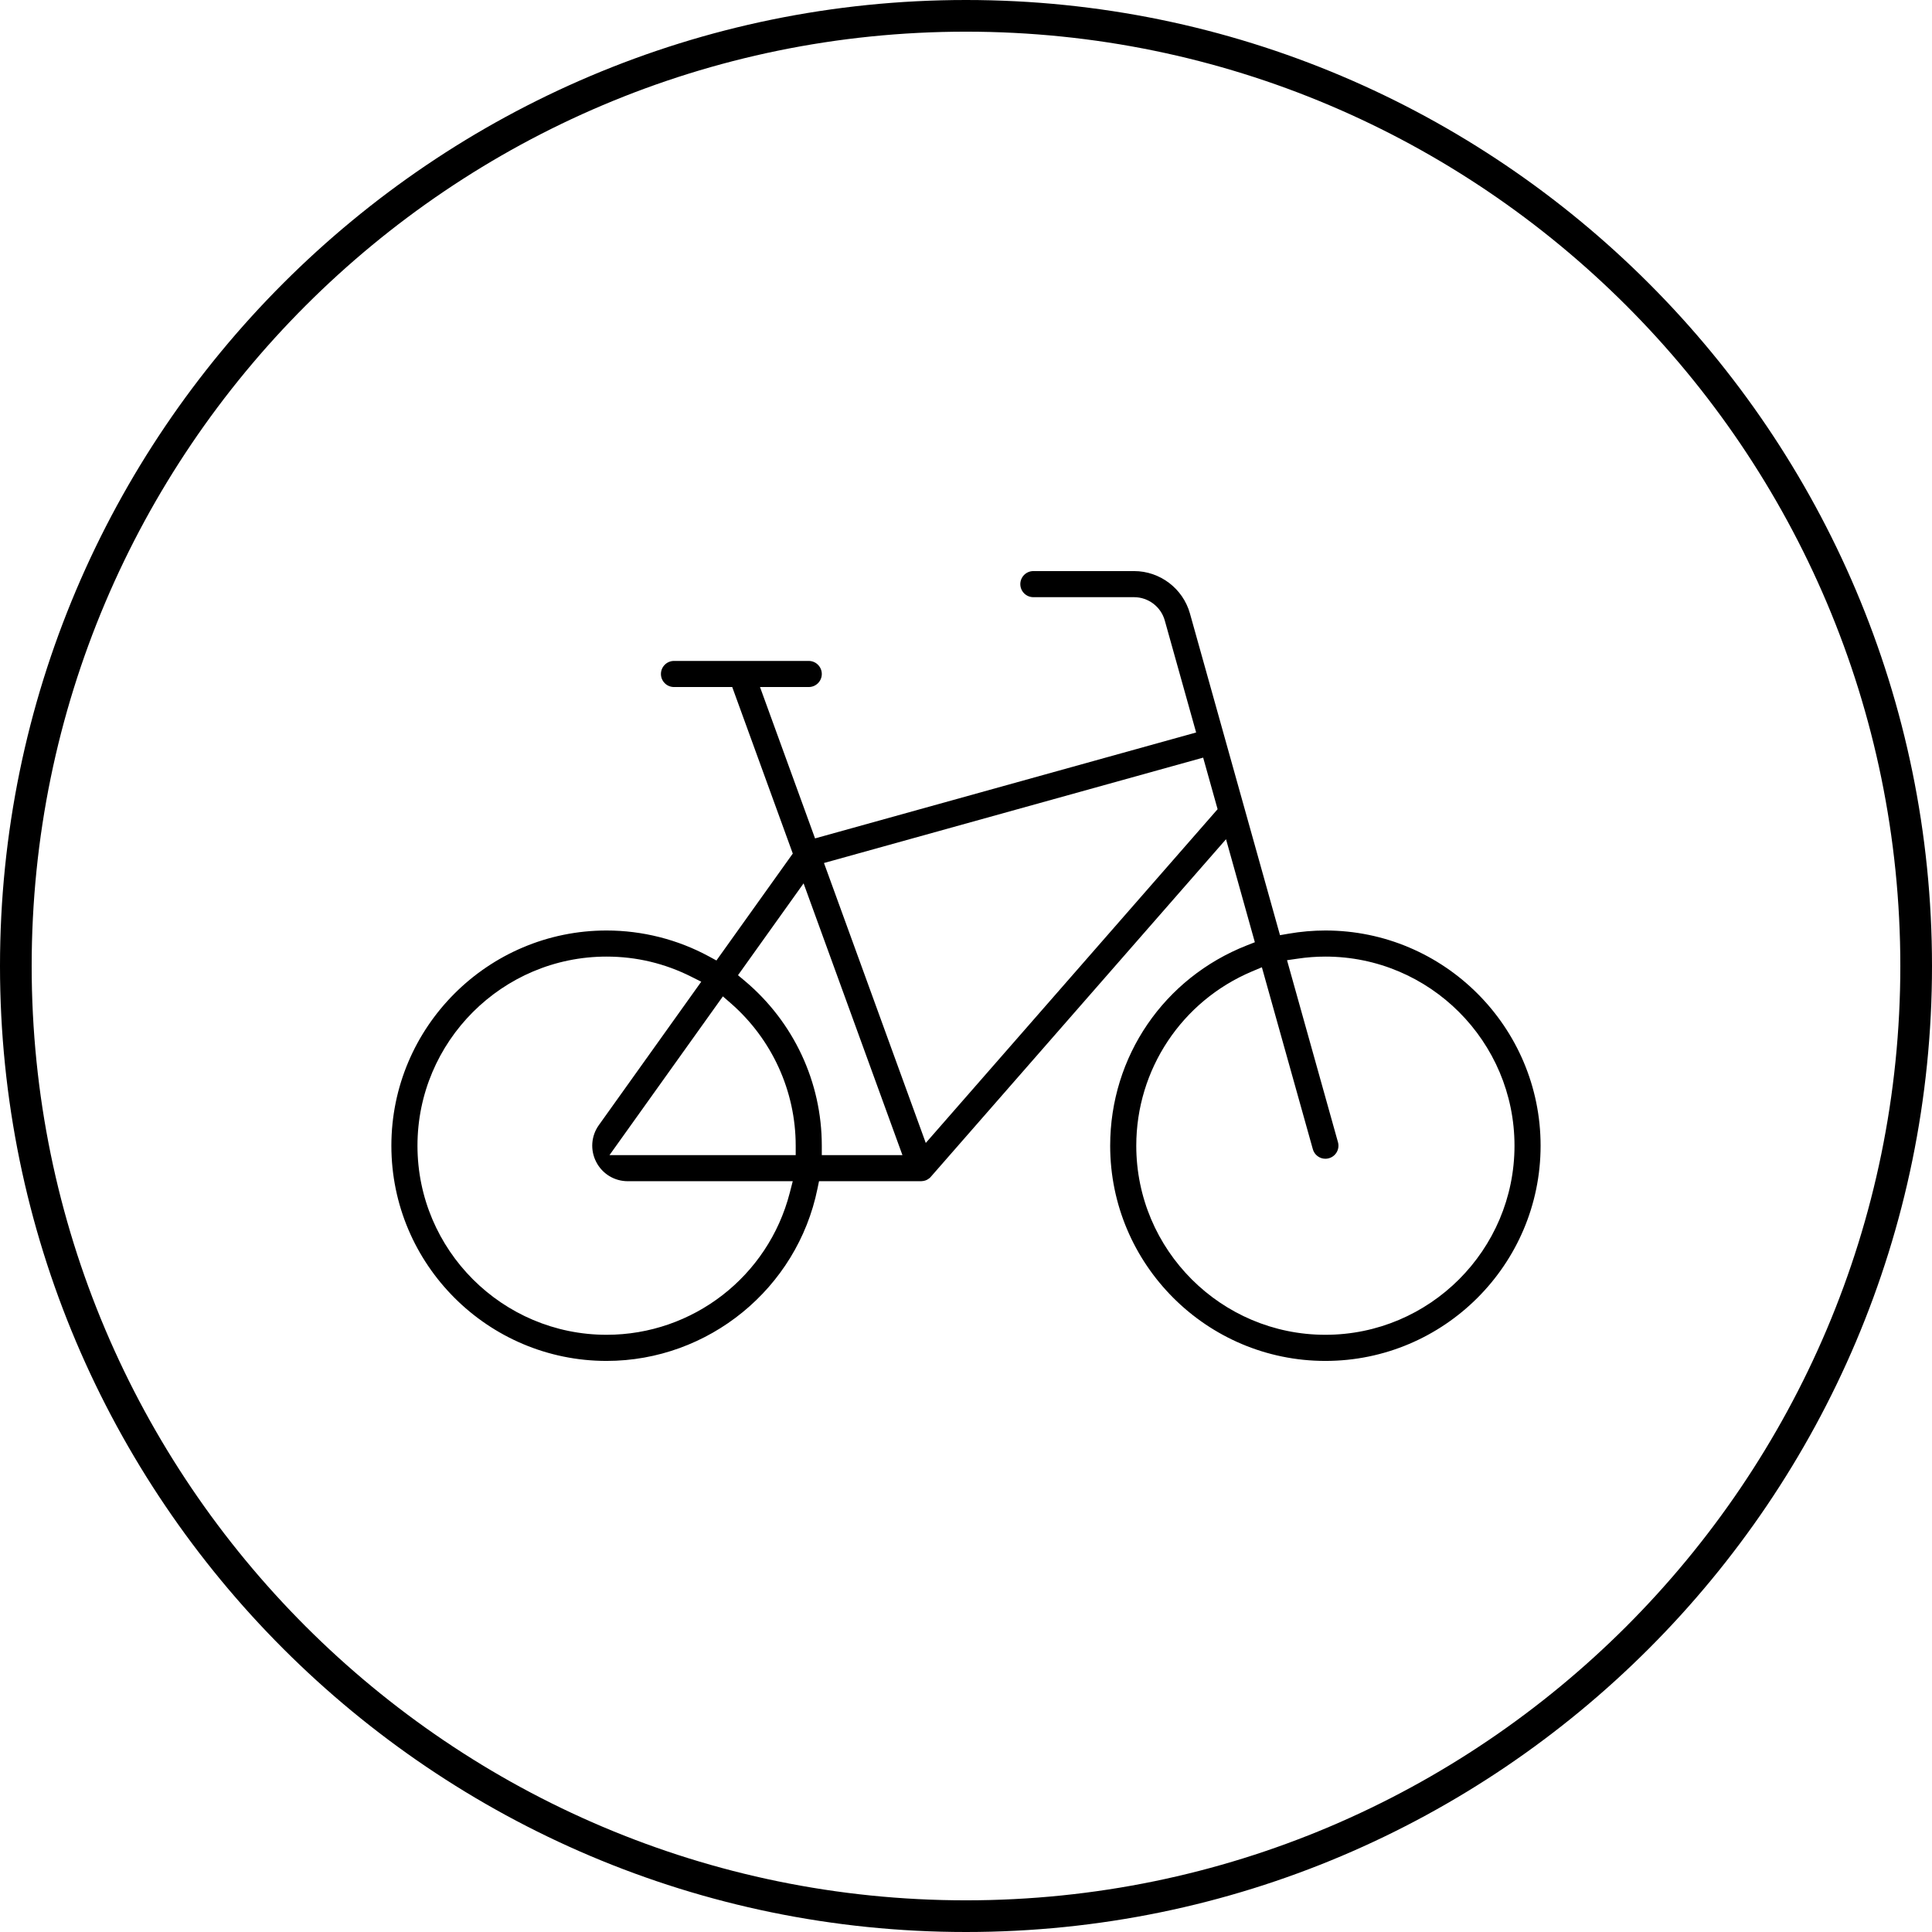
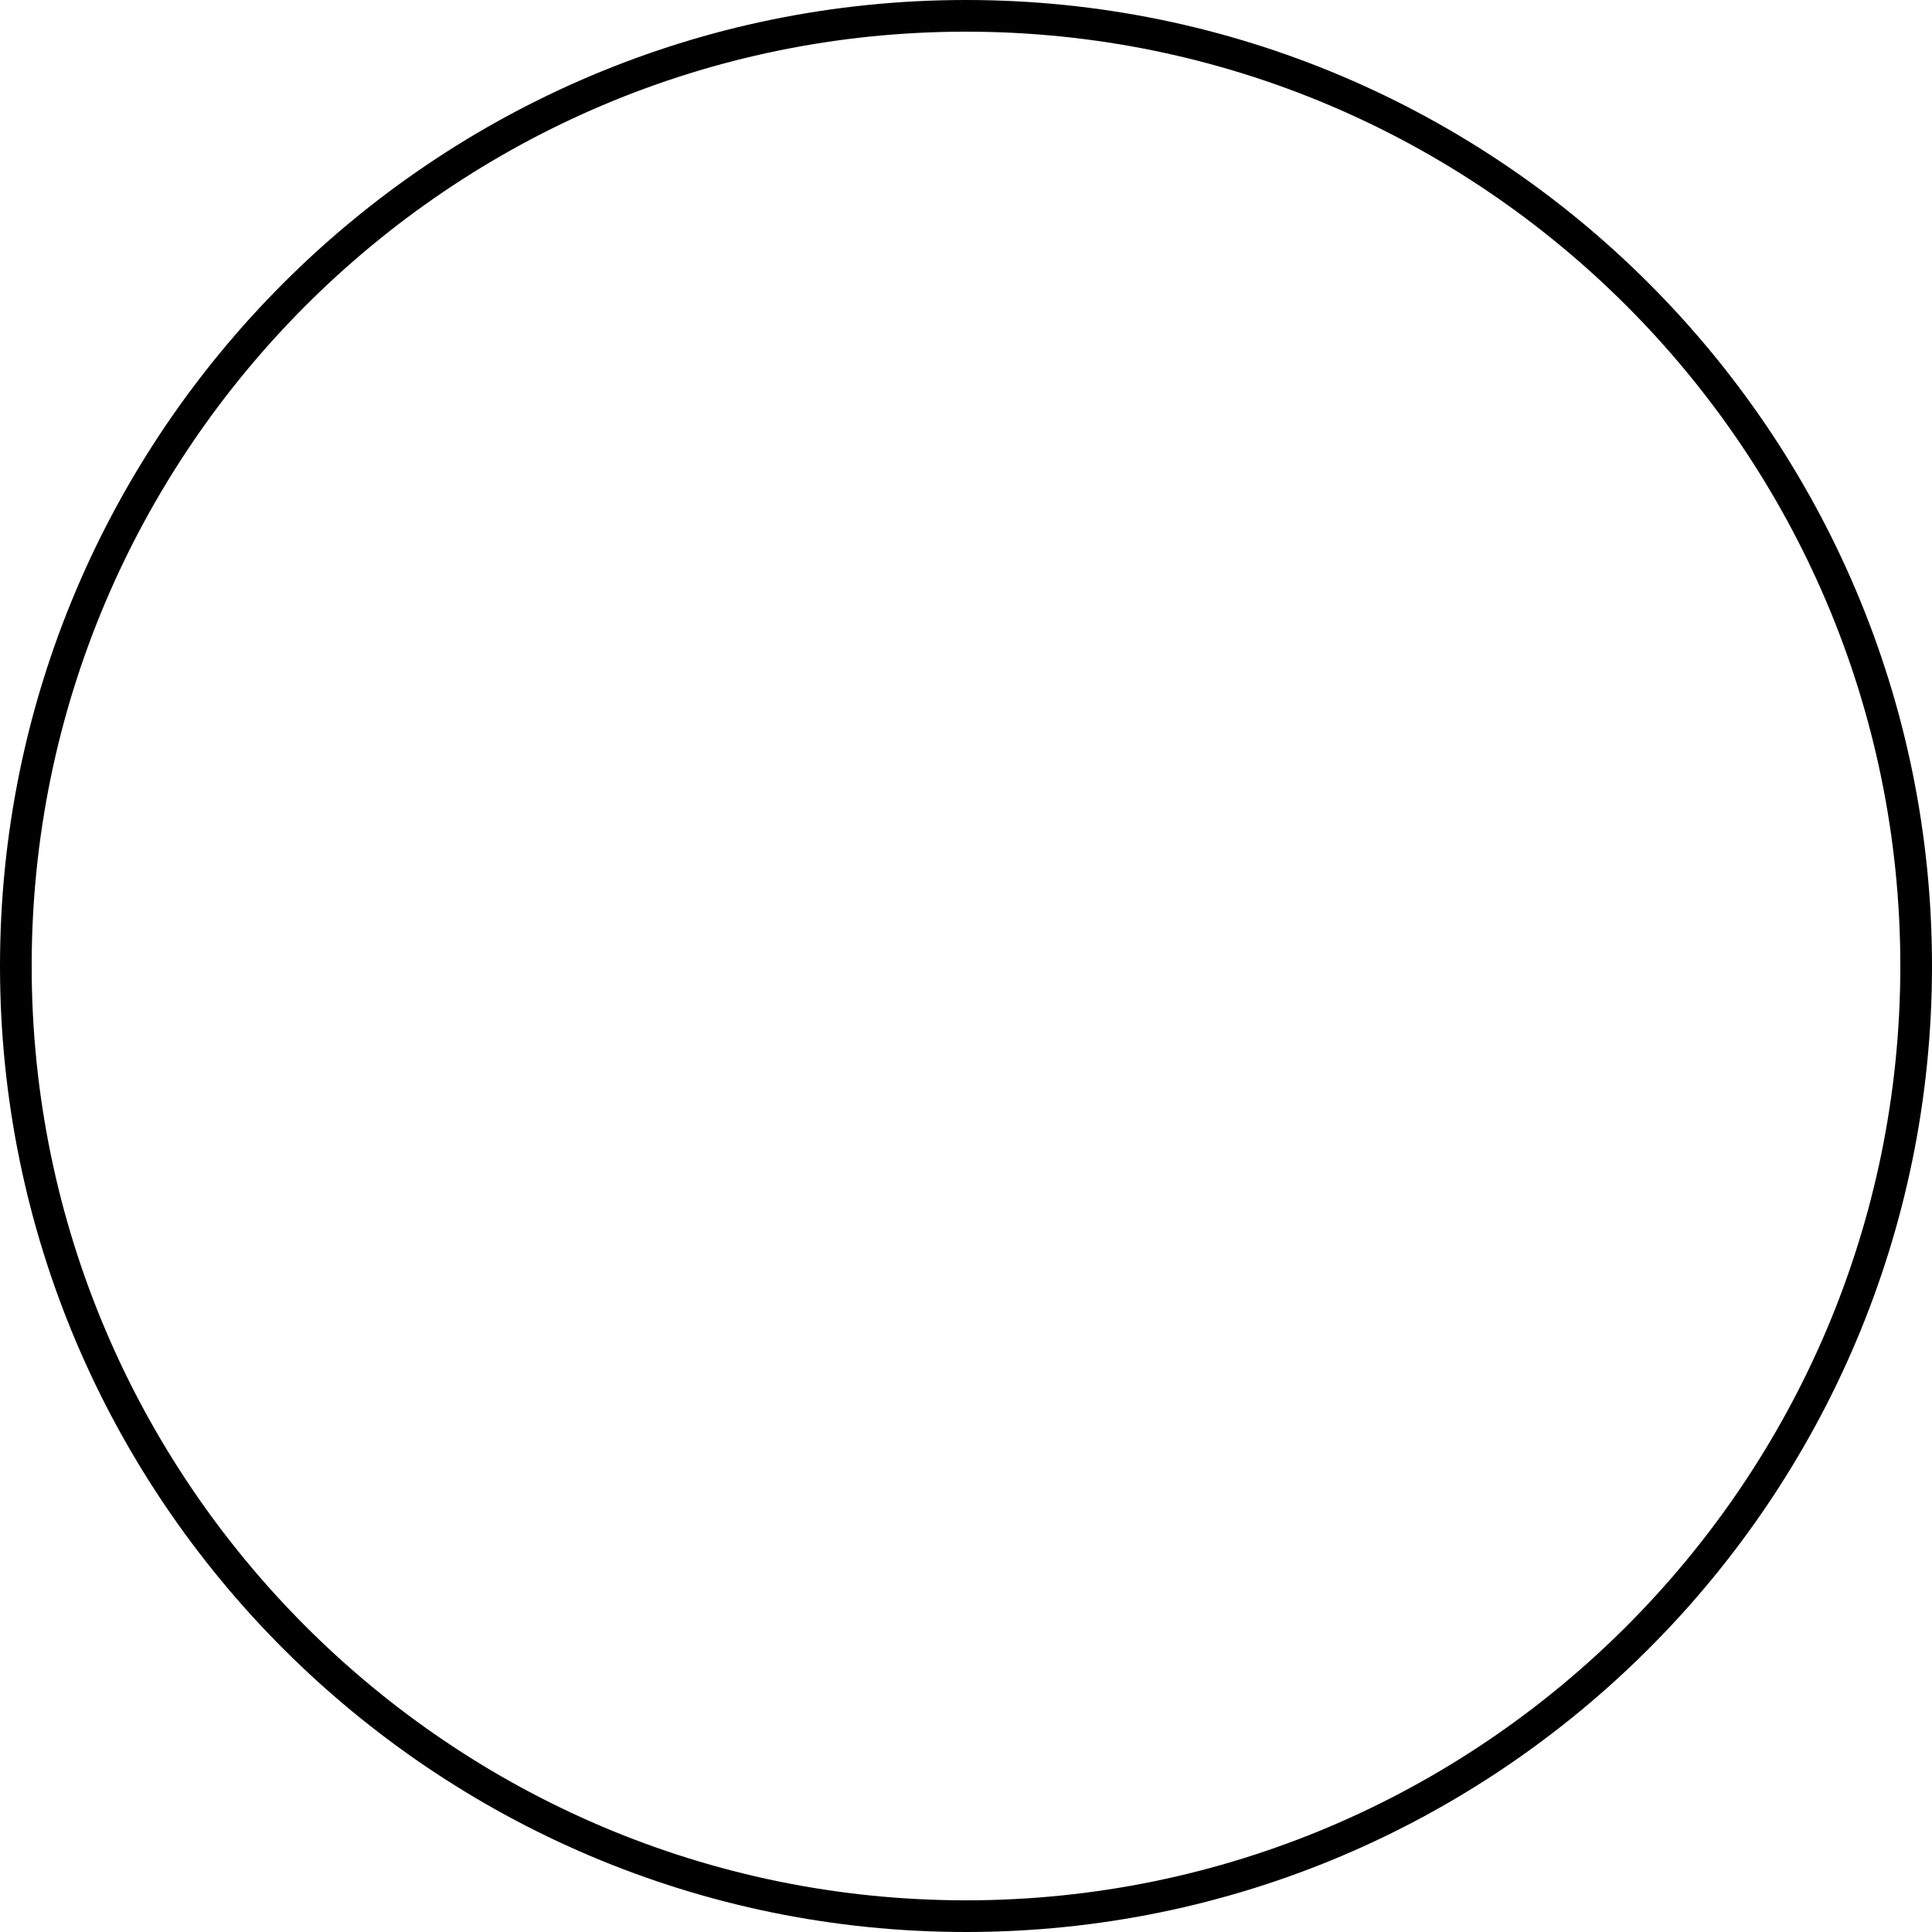
<svg xmlns="http://www.w3.org/2000/svg" width="61px" height="61px" viewBox="0 0 61 61" version="1.1">
  <title>PDP-Bike-rent</title>
  <desc>Created with Sketch.</desc>
  <g id="Icons" stroke="none" stroke-width="1" fill="none" fill-rule="evenodd">
    <g id="PDP-icons" transform="translate(-5, -5)" fill="#000000">
      <g id="PDP-Bike-rent" transform="translate(5, 5)">
-         <path d="M26.016,27.248 L29.23,36.087 L38.444,25.549 L37.988,23.921 L26.016,27.248 Z M23.301,30.791 L23.512,30.967 C25.059,32.266 25.947,34.163 25.947,36.174 L25.947,36.471 L28.493,36.471 L25.372,27.891 L23.301,30.791 Z M19.244,36.471 L25.123,36.471 L25.123,36.174 C25.123,34.451 24.375,32.811 23.071,31.674 L22.824,31.459 L19.244,36.471 Z M19.152,30.203 C15.86,30.203 13.181,32.882 13.181,36.174 C13.181,39.466 15.86,42.144 19.152,42.144 C21.875,42.144 24.253,40.303 24.934,37.667 L25.03,37.295 L19.821,37.295 C19.399,37.295 19.017,37.062 18.824,36.686 C18.631,36.311 18.663,35.865 18.909,35.522 L22.141,30.996 L21.832,30.841 C20.993,30.418 20.092,30.203 19.152,30.203 L19.152,30.203 Z M39.531,30.671 C37.311,31.608 35.876,33.769 35.876,36.174 C35.876,39.466 38.555,42.144 41.847,42.144 C45.14,42.144 47.818,39.466 47.818,36.174 C47.818,32.882 45.14,30.203 41.847,30.203 C41.556,30.203 41.26,30.225 40.969,30.269 L40.636,30.317 L42.244,36.062 C42.306,36.281 42.177,36.51 41.958,36.57 C41.922,36.581 41.884,36.586 41.847,36.586 C41.663,36.586 41.5,36.462 41.451,36.285 L39.842,30.54 L39.531,30.671 Z M41.847,42.969 C38.1,42.969 35.052,39.921 35.052,36.174 C35.052,33.362 36.747,30.879 39.37,29.848 L39.62,29.75 L38.71,26.497 L29.391,37.154 C29.383,37.164 29.374,37.173 29.365,37.182 L29.354,37.191 C29.338,37.206 29.32,37.219 29.302,37.229 L29.287,37.239 C29.274,37.248 29.253,37.258 29.227,37.268 L29.206,37.275 C29.198,37.278 29.178,37.283 29.157,37.287 C29.124,37.292 29.104,37.295 29.084,37.295 L25.859,37.295 L25.81,37.533 C25.168,40.683 22.368,42.969 19.152,42.969 C15.405,42.969 12.357,39.921 12.357,36.174 C12.357,32.427 15.405,29.379 19.152,29.379 C20.282,29.379 21.401,29.663 22.389,30.2 L22.62,30.326 L25.031,26.95 L23.119,21.692 L21.28,21.692 C21.053,21.692 20.868,21.508 20.868,21.28 C20.868,21.053 21.053,20.868 21.28,20.868 L25.535,20.868 C25.762,20.868 25.947,21.053 25.947,21.28 C25.947,21.508 25.762,21.692 25.535,21.692 L23.996,21.692 L25.734,26.471 L37.766,23.127 L36.776,19.591 C36.655,19.157 36.256,18.855 35.807,18.855 L32.627,18.855 C32.4,18.855 32.215,18.671 32.215,18.443 C32.215,18.216 32.4,18.031 32.627,18.031 L35.807,18.031 C36.624,18.031 37.349,18.581 37.57,19.368 L40.414,29.527 L40.679,29.481 C41.07,29.413 41.463,29.379 41.847,29.379 C45.594,29.379 48.642,32.427 48.642,36.174 C48.642,39.921 45.594,42.969 41.847,42.969 L41.847,42.969 Z" id="Fill-1" />
        <path d="M30.5,60 C14.233,60 1,46.767 1,30.5 C1,14.233 14.233,1 30.5,1 C46.767,1 60,14.233 60,30.5 C60,46.767 46.767,60 30.5,60 M30.5,0 C13.682,0 0,13.683 0,30.5 C0,47.317 13.682,61 30.5,61 C47.318,61 61,47.317 61,30.5 C61,13.683 47.318,0 30.5,0" id="Fill-3" />
      </g>
    </g>
  </g>
</svg>